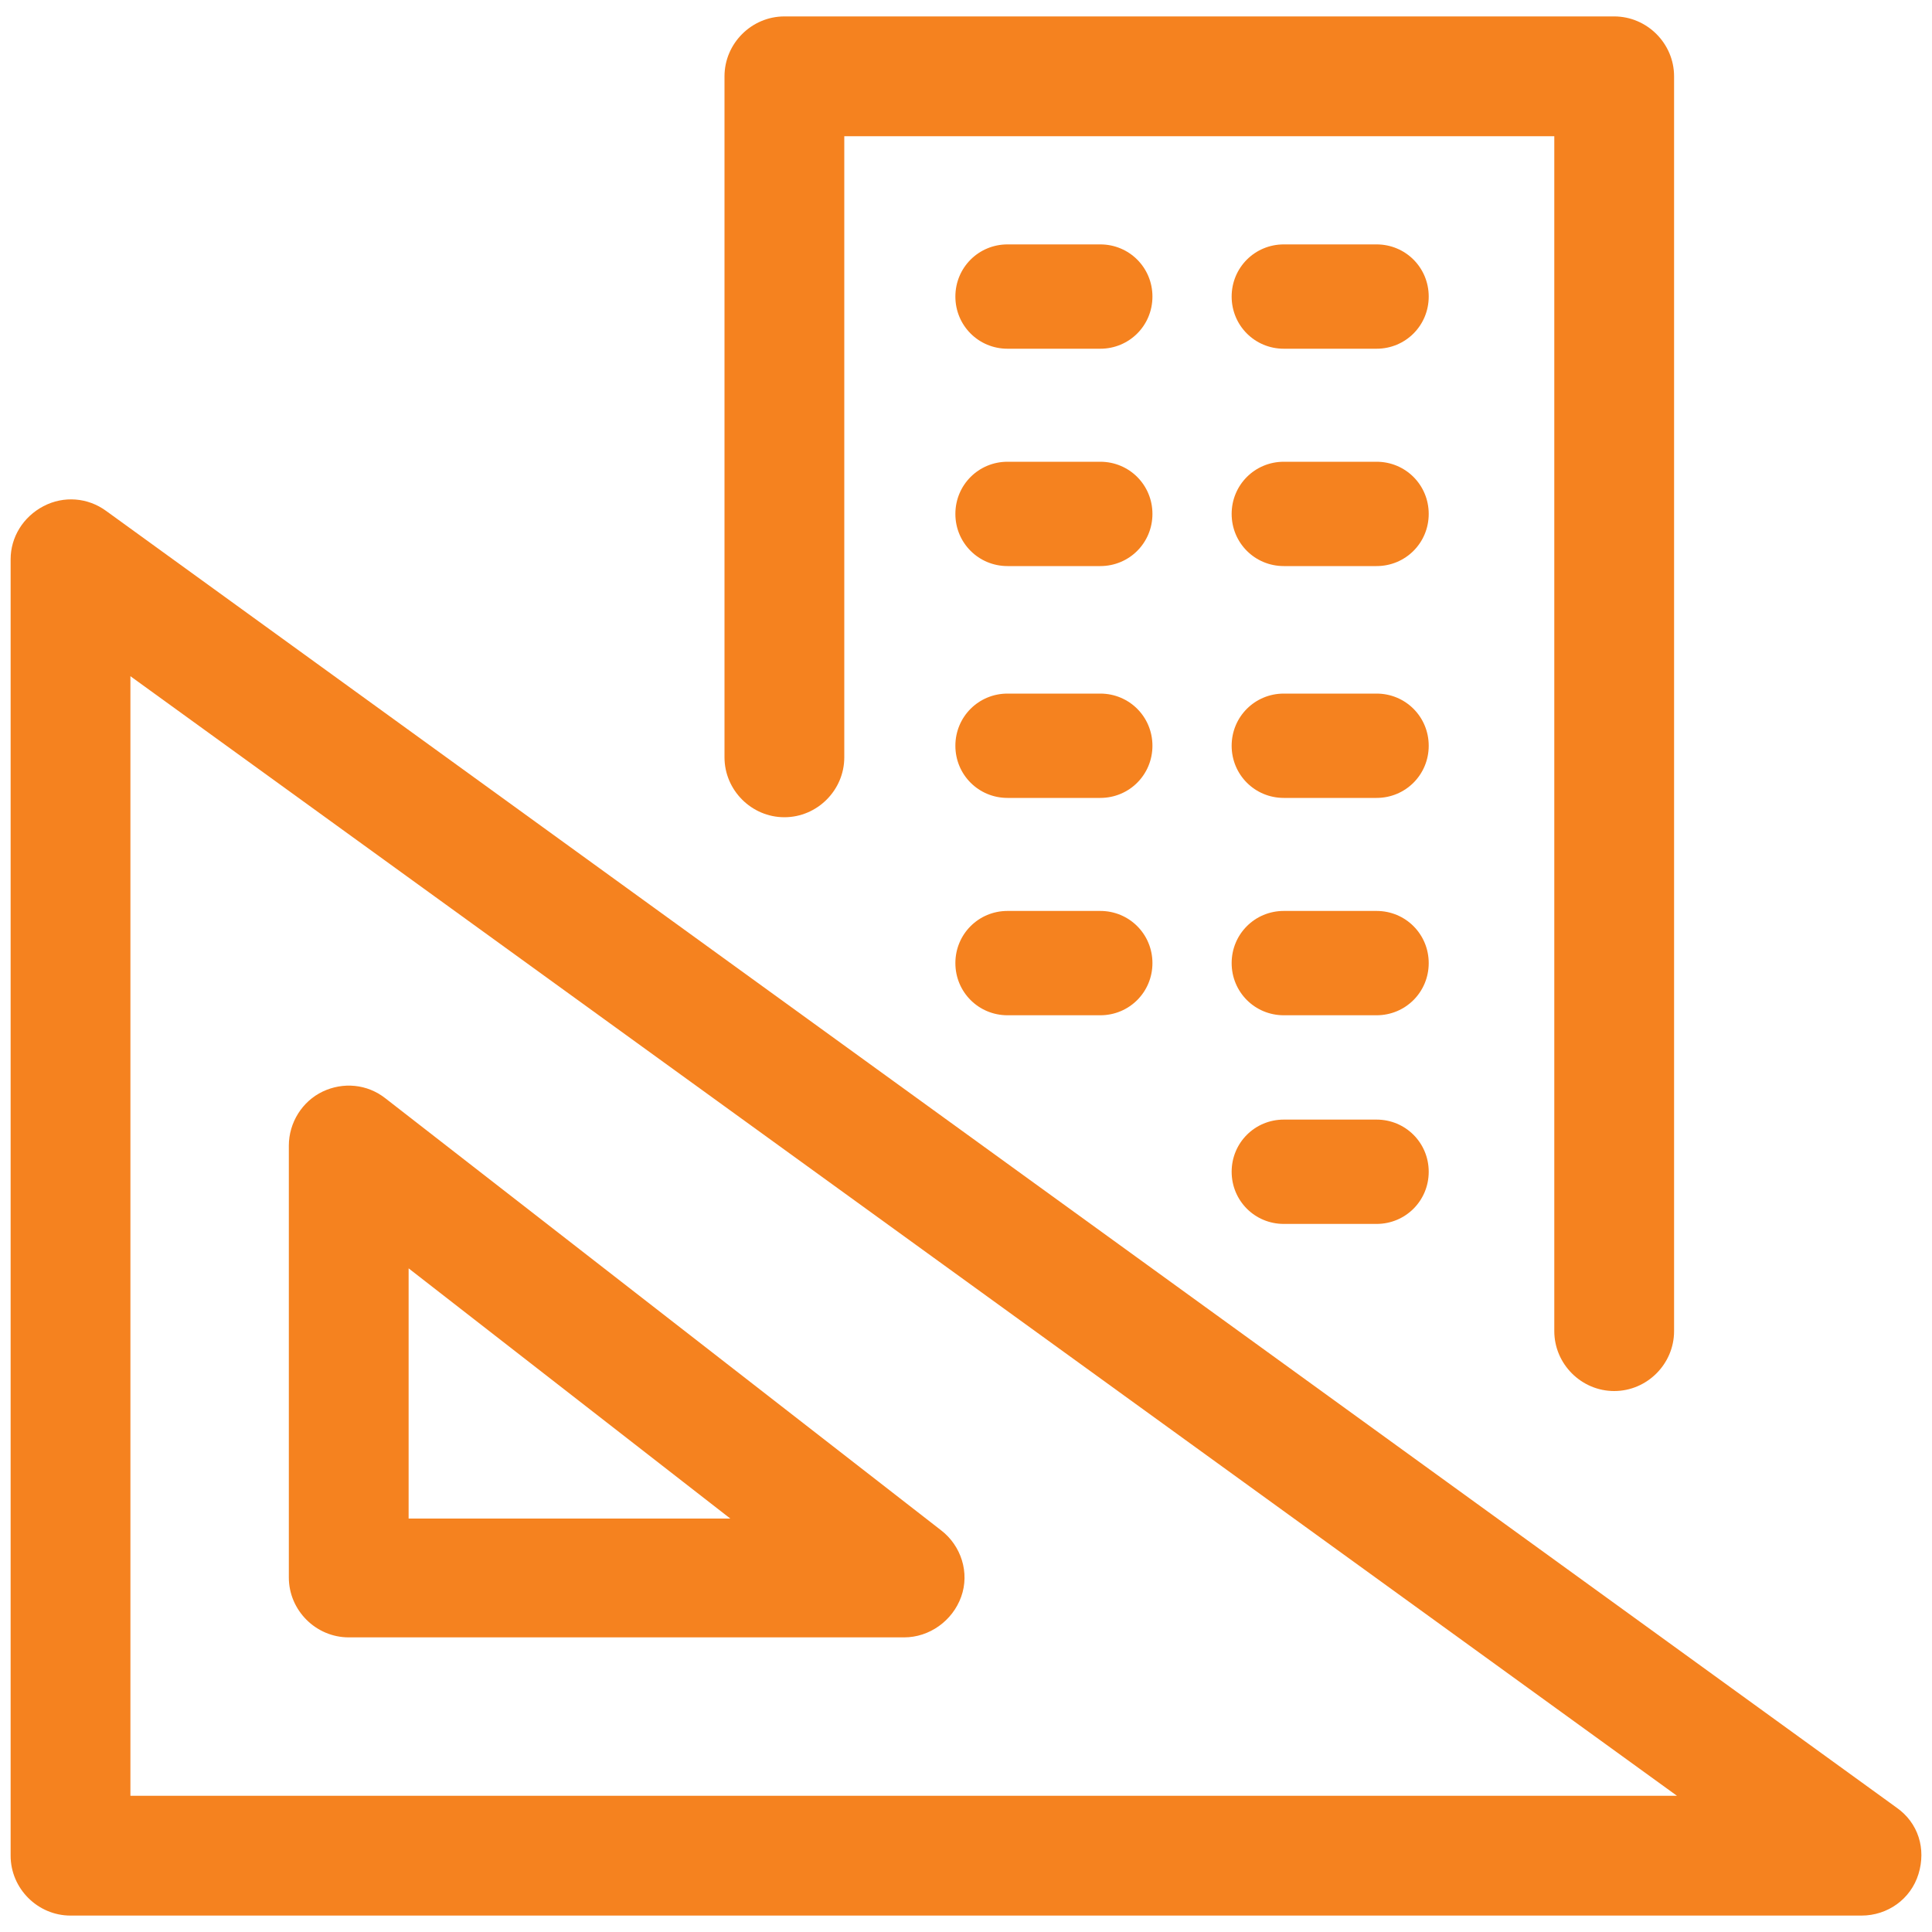
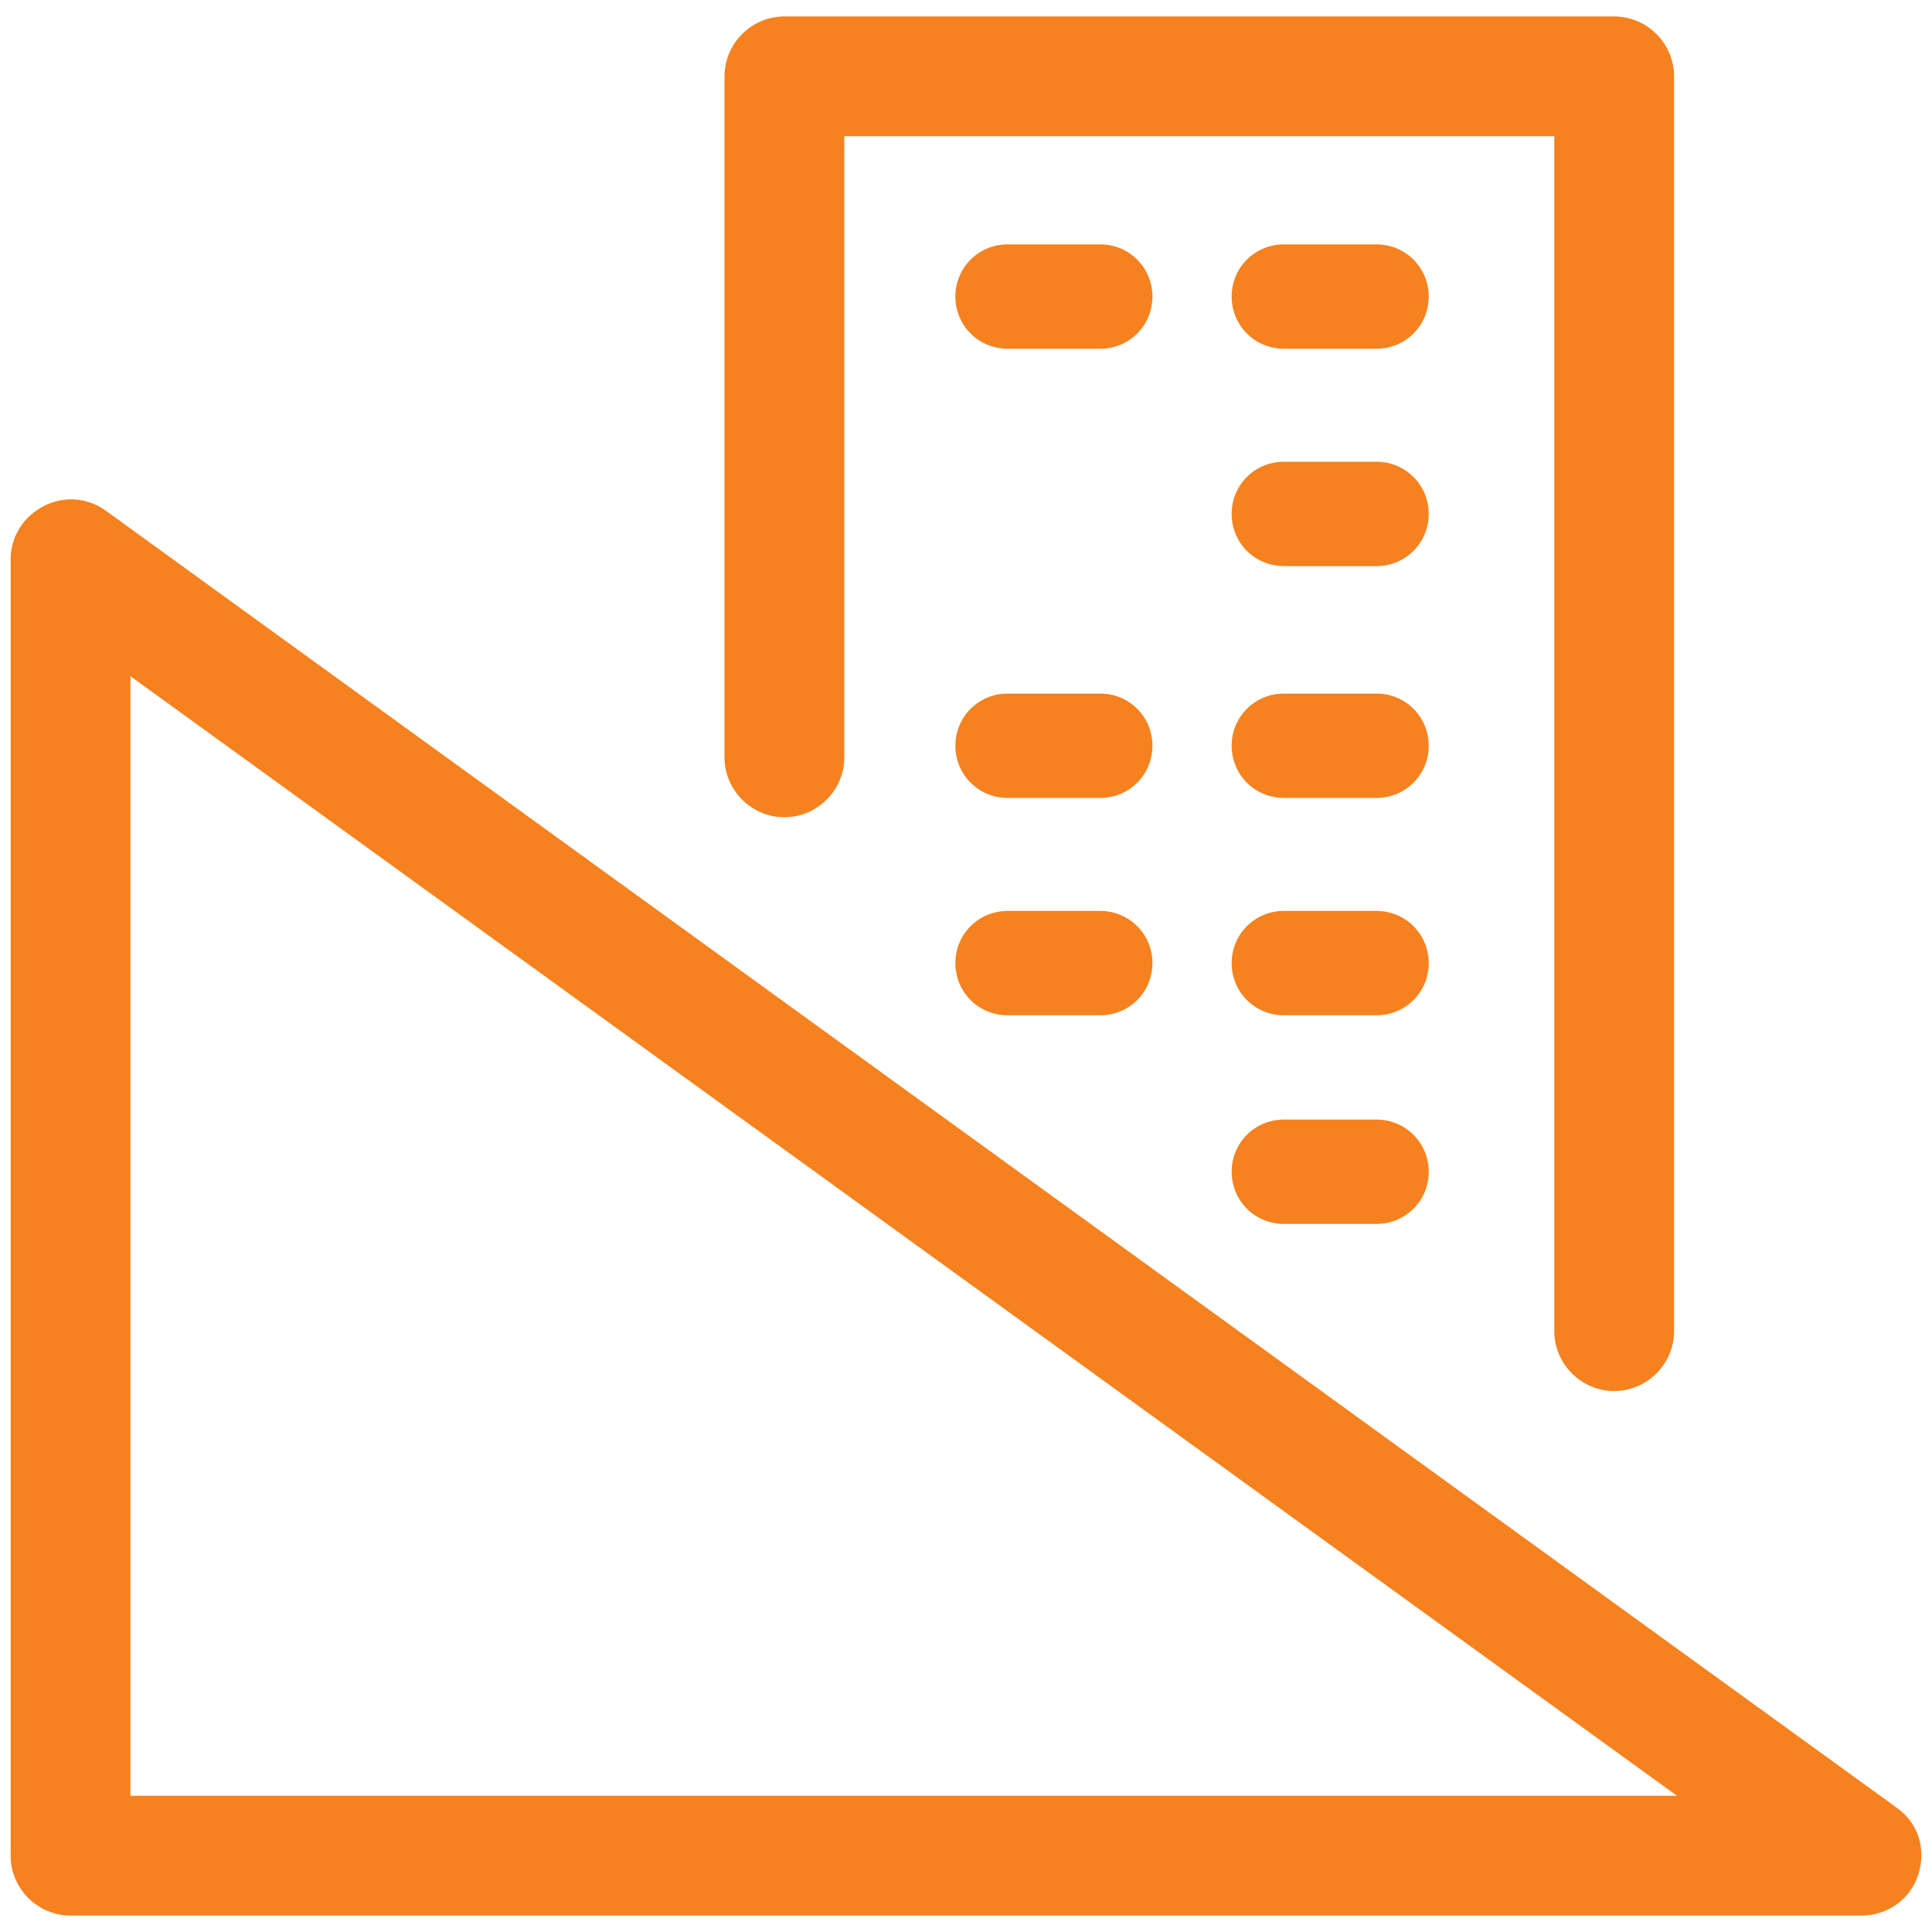
<svg xmlns="http://www.w3.org/2000/svg" id="Layer_1" width="20" height="20" viewBox="0 0 20 20">
  <defs>
    <style>.cls-1{fill:#F5821F;stroke-width:0px;}</style>
  </defs>
  <path class="cls-1" d="M14.25,7.18h-.96c-.3,0-.54.24-.54.54s.24.54.54.54h.96c.3,0,.54-.24.54-.54s-.24-.54-.54-.54Z" />
  <path class="cls-1" d="M14.25,9.43h-.96c-.3,0-.54.24-.54.54s.24.54.54.54h.96c.3,0,.54-.24.54-.54s-.24-.54-.54-.54Z" />
  <path class="cls-1" d="M14.25,11.59h-.96c-.3,0-.54.24-.54.54s.24.54.54.54h.96c.3,0,.54-.24.54-.54s-.24-.54-.54-.54Z" />
  <path class="cls-1" d="M14.25,2.53h-.96c-.3,0-.54.24-.54.54s.24.54.54.54h.96c.3,0,.54-.24.54-.54s-.24-.54-.54-.54Z" />
  <path class="cls-1" d="M14.25,4.78h-.96c-.3,0-.54.24-.54.54s.24.54.54.54h.96c.3,0,.54-.24.54-.54s-.24-.54-.54-.54Z" />
-   <path class="cls-1" d="M11.39,7.18h-.96c-.3,0-.54.24-.54.54s.24.54.54.54h.96c.3,0,.54-.24.54-.54s-.24-.54-.54-.54Z" />
+   <path class="cls-1" d="M11.39,7.18h-.96c-.3,0-.54.24-.54.54s.24.54.54.54h.96c.3,0,.54-.24.54-.54s-.24-.54-.54-.54" />
  <path class="cls-1" d="M11.39,9.43h-.96c-.3,0-.54.24-.54.54s.24.54.54.54h.96c.3,0,.54-.24.54-.54s-.24-.54-.54-.54Z" />
  <path class="cls-1" d="M11.39,2.53h-.96c-.3,0-.54.24-.54.54s.24.54.54.54h.96c.3,0,.54-.24.54-.54s-.24-.54-.54-.54Z" />
-   <path class="cls-1" d="M11.39,4.78h-.96c-.3,0-.54.24-.54.54s.24.54.54.54h.96c.3,0,.54-.24.54-.54s-.24-.54-.54-.54Z" />
  <path class="cls-1" d="M19.63,18.71L1.1,5.29c-.19-.14-.44-.16-.65-.05-.21.11-.34.32-.34.55v13.42c0,.34.28.62.62.62h18.54c.27,0,.51-.17.59-.43.08-.26,0-.53-.23-.69ZM19.46,18.95h0s0,0,0,0ZM17.36,18.59H1.35V7l16.01,11.59Z" />
-   <path class="cls-1" d="M3.61,16.95h5.75c.26,0,.5-.17.59-.42.09-.25,0-.53-.21-.69l-5.75-4.47c-.19-.15-.44-.17-.65-.07-.21.1-.35.32-.35.56v4.47c0,.34.28.62.62.62ZM4.23,15.72v-2.59l3.33,2.59h-3.33Z" />
  <path class="cls-1" d="M8.12,8.46c.34,0,.62-.28.62-.62V1.41h7.35v12.37c0,.34.28.62.62.62s.62-.28.62-.62V.79c0-.34-.28-.62-.62-.62h-8.59c-.34,0-.62.28-.62.62v7.05c0,.34.28.62.62.62Z" />
</svg>